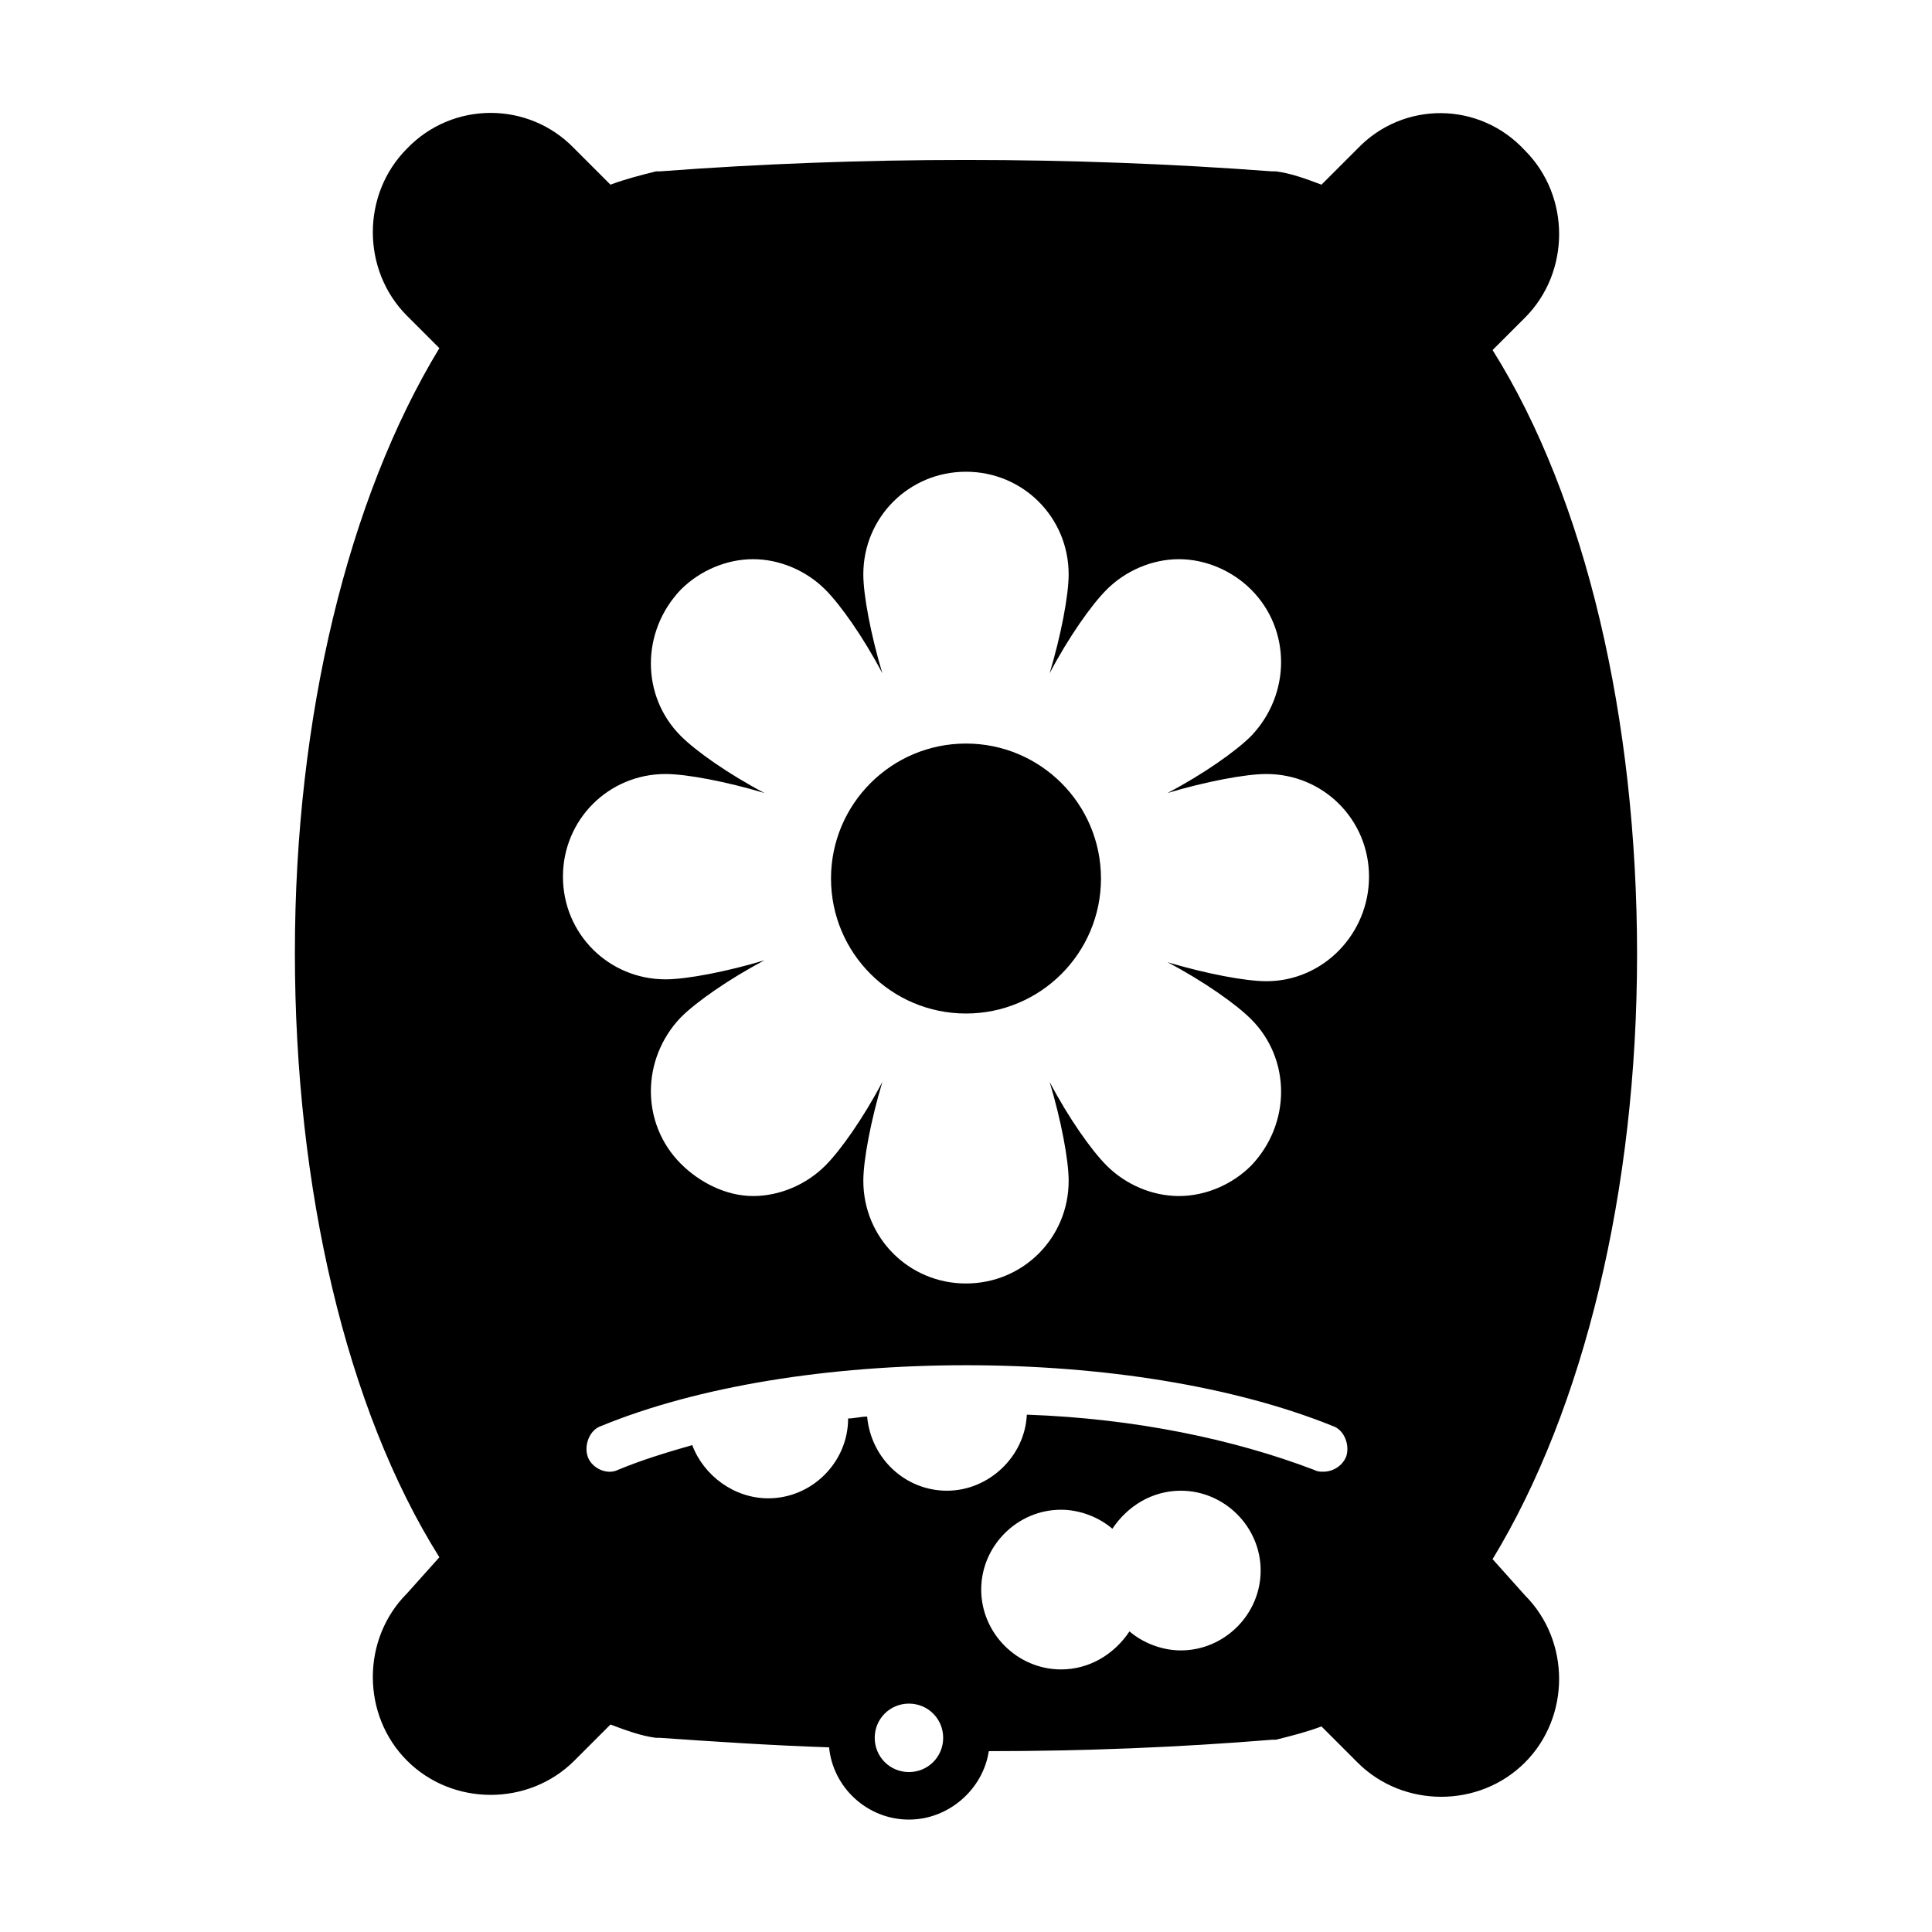
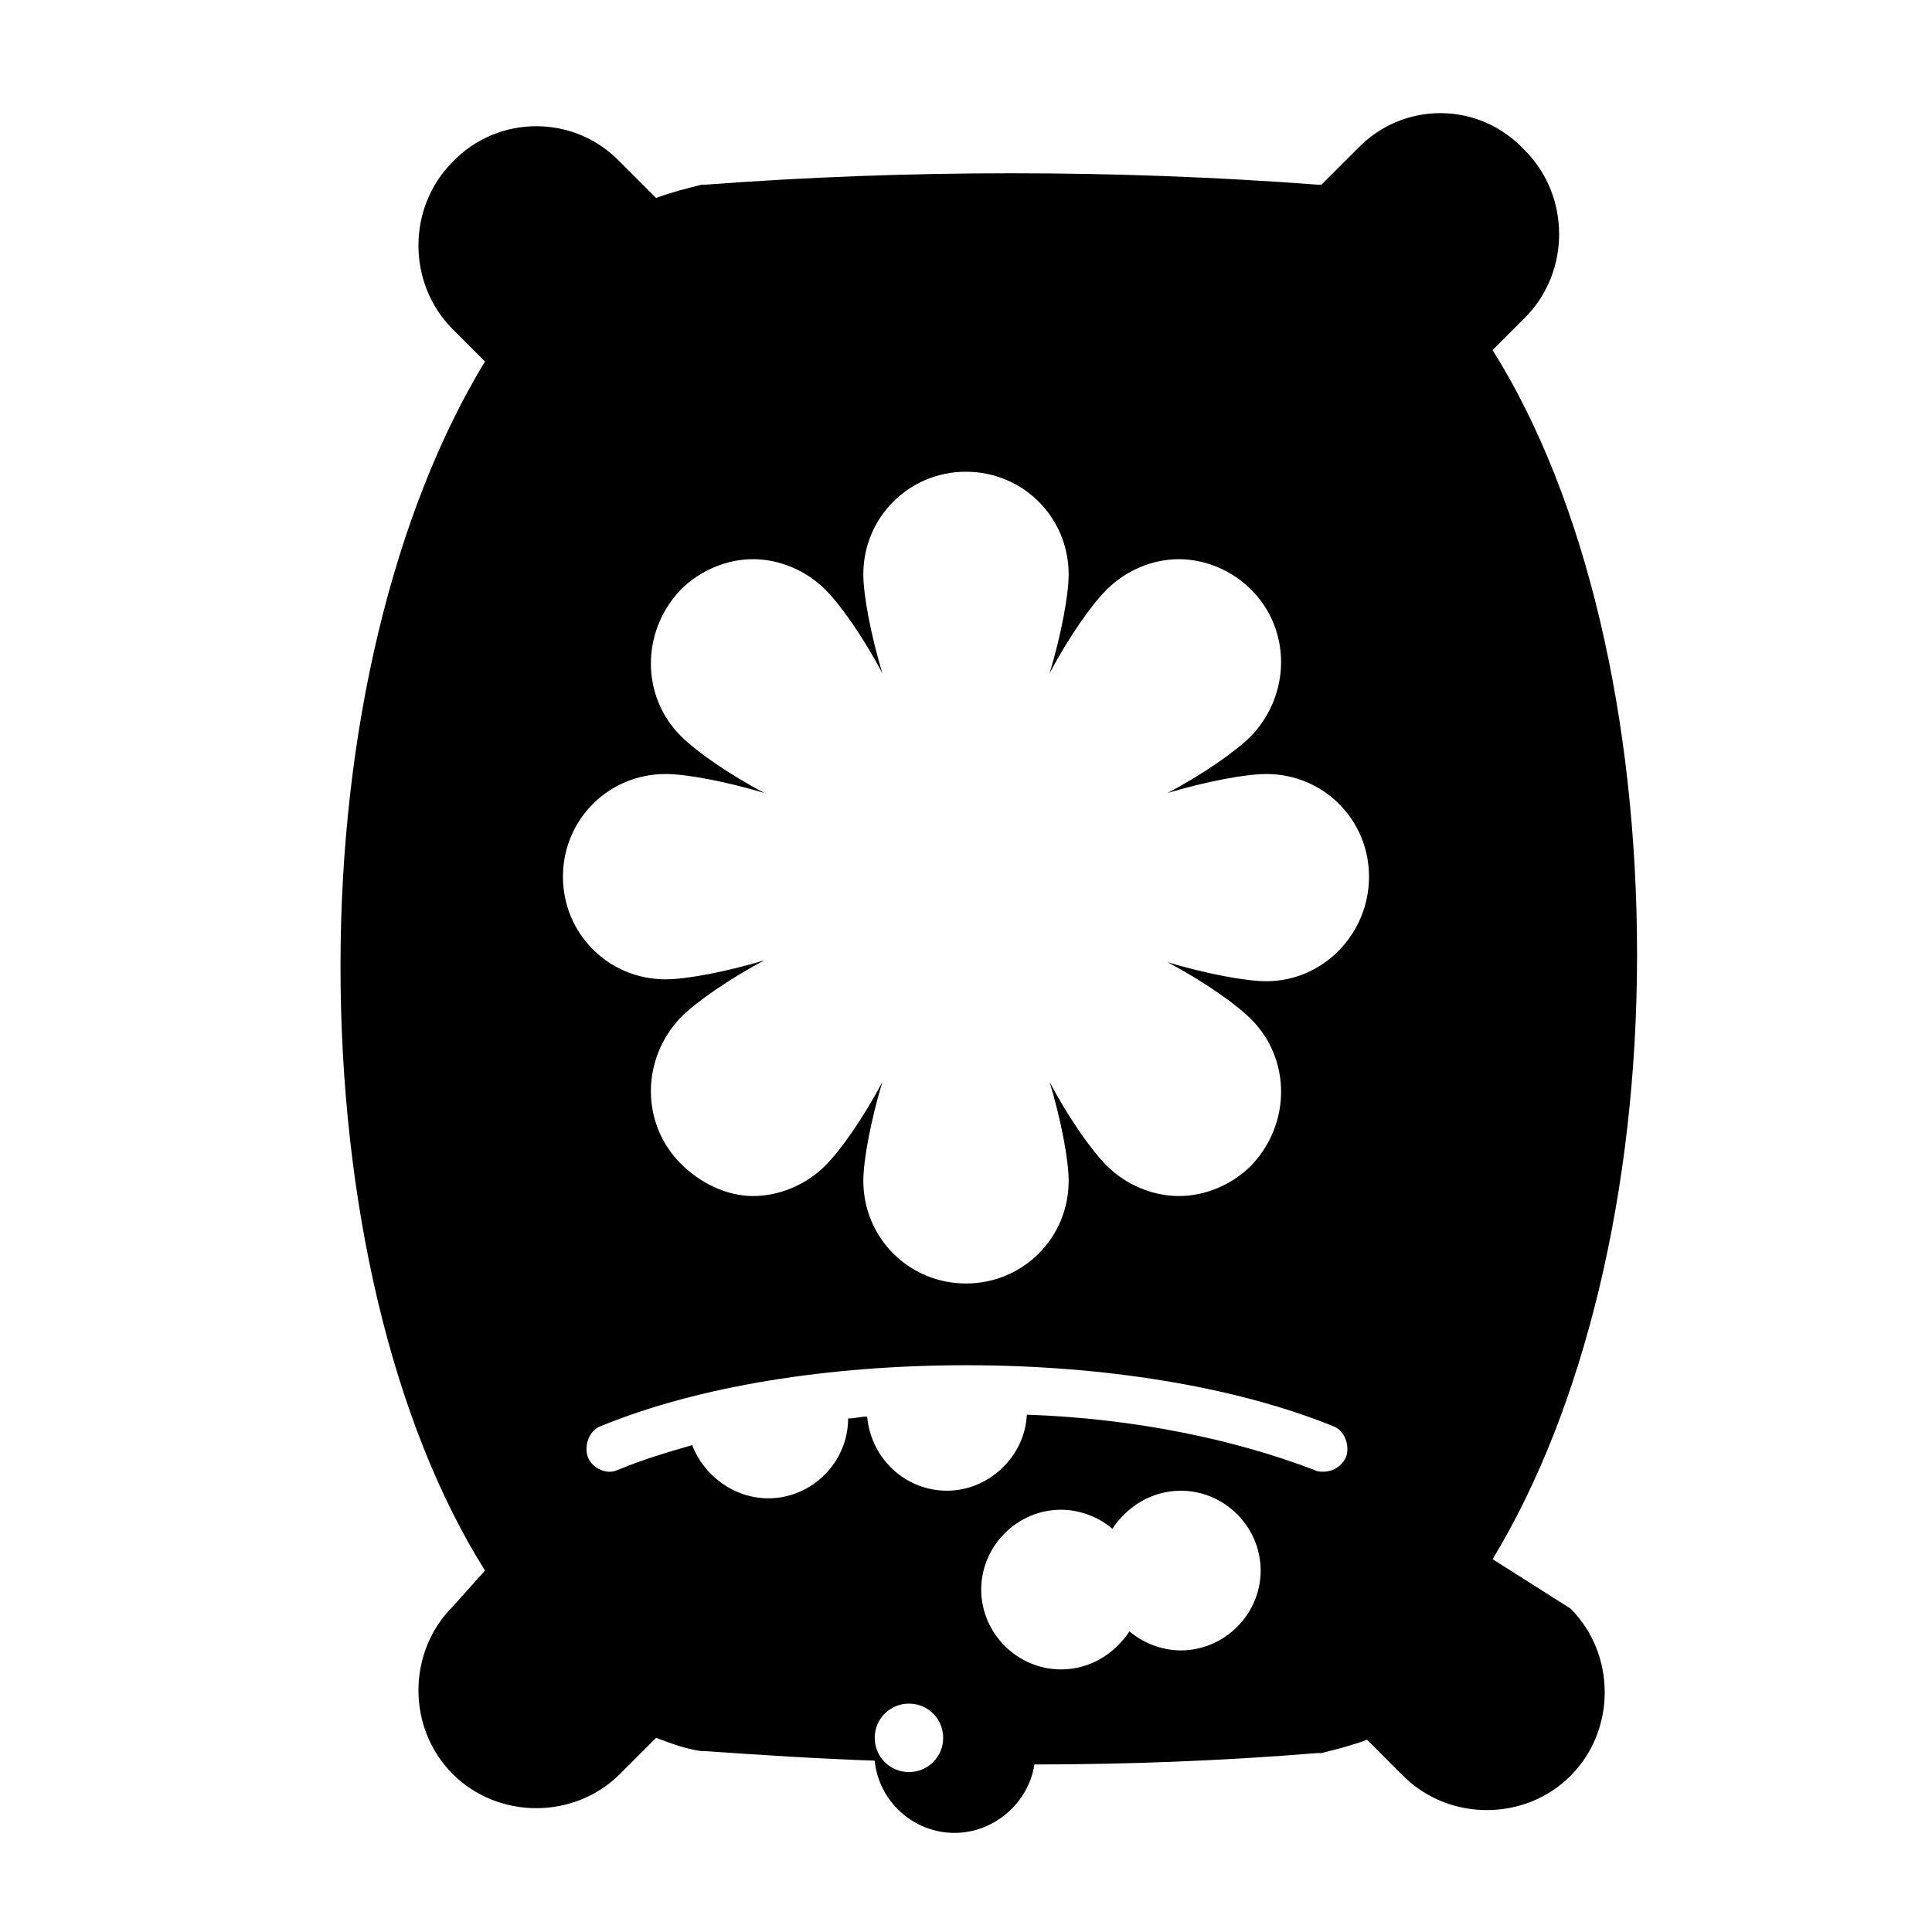
<svg xmlns="http://www.w3.org/2000/svg" fill="#000000" width="800px" height="800px" version="1.1" viewBox="144 144 512 512">
  <g>
-     <path d="m435.77 376.82c0 19.754-16.016 35.77-35.77 35.77-19.758 0-35.773-16.016-35.773-35.77 0-19.758 16.016-35.77 35.773-35.77 19.754 0 35.77 16.012 35.77 35.77" />
-     <path d="m539.55 557.19c24.184-39.801 38.289-97.738 38.289-160.21 0-62.473-13.602-120.91-38.289-160.21l8.566-8.566c12.09-12.09 12.09-32.242 0-44.336-12.094-13.098-32.246-13.098-44.336-0.504l-9.574 9.574c-4.031-1.512-8.062-3.023-12.09-3.527h-1.008c-53.402-4.031-108.82-4.031-162.23 0h-1.008c-4.031 1.008-8.062 2.016-12.09 3.527l-9.574-9.574c-12.094-12.594-32.246-12.594-44.336 0-12.09 12.09-12.09 32.242 0 44.336l8.566 8.566c-24.184 39.801-38.289 97.738-38.289 160.21s13.602 120.91 38.289 160.21l-8.566 9.57c-12.09 12.09-12.09 32.242 0 44.336 12.09 12.09 32.242 12.09 44.336 0l9.574-9.574c4.031 1.512 8.062 3.023 12.09 3.527h1.008c14.609 1.008 29.727 2.016 44.84 2.519 1.008 10.578 10.078 19.145 21.16 19.145 10.578 0 19.648-8.062 21.16-18.137 25.191 0 50.383-1.008 75.066-3.023h1.008c4.031-1.008 8.062-2.016 12.09-3.527l9.574 9.574c6.047 6.047 14.105 9.07 22.168 9.07s16.121-3.023 22.168-9.07c12.09-12.09 12.09-32.242 0-44.336zm-154.67 56.426c-5.039 0-9.07-4.031-9.07-9.07 0-5.039 4.031-9.07 9.07-9.07 5.039 0 9.07 4.031 9.07 9.07 0 5.039-4.031 9.07-9.07 9.07zm72.047-32.242c-5.039 0-10.078-2.016-13.602-5.039-4.031 6.047-10.578 10.078-18.137 10.078-11.586 0-21.16-9.574-21.16-21.16s9.574-21.16 21.16-21.16c5.039 0 10.078 2.016 13.602 5.039 4.031-6.047 10.578-10.078 18.137-10.078 11.586 0 21.16 9.574 21.16 21.16 0 11.586-9.574 21.16-21.16 21.16zm43.832-51.391c-1.008 2.519-3.527 4.031-6.047 4.031-1.008 0-1.512 0-2.519-0.504-21.16-8.062-47.359-13.602-76.074-14.609-0.504 11.082-10.078 20.152-21.16 20.152-11.082 0-20.152-8.566-21.16-19.648-1.512 0-3.527 0.504-5.039 0.504 0 11.586-9.574 21.16-21.16 21.16-9.07 0-17.129-6.047-20.152-14.105-7.055 2.016-13.602 4.031-19.648 6.551-3.023 1.512-7.055-0.504-8.062-3.527-1.008-3.023 0.504-7.055 3.527-8.062 25.695-10.582 60.457-16.125 96.734-16.125 36.273 0 71.039 5.543 97.234 16.121 3.023 1.012 4.535 5.039 3.527 8.062zm-21.16-125.95c-5.543 0-16.121-2.016-26.199-5.039 9.574 5.039 18.137 11.082 22.168 15.113 10.578 10.578 10.578 27.711 0 38.793-5.039 5.039-12.09 8.062-19.145 8.062-7.055 0-14.105-3.023-19.145-8.062-4.031-4.031-10.078-12.594-15.113-22.168 3.023 10.078 5.039 20.656 5.039 26.199 0 15.113-12.09 27.207-27.207 27.207-15.113 0-27.207-12.09-27.207-27.207 0-5.543 2.016-16.121 5.039-26.199-5.039 9.574-11.082 18.137-15.113 22.168-5.039 5.039-12.09 8.062-19.145 8.062-7.055 0.004-14.109-3.523-19.148-8.562-10.578-10.578-10.578-27.711 0-38.793 4.031-4.031 12.594-10.078 22.168-15.113-10.078 3.023-20.656 5.039-26.199 5.039-15.113 0-27.207-12.09-27.207-27.207 0-15.113 12.09-27.207 27.207-27.207 5.543 0 16.121 2.016 26.199 5.039-9.574-5.039-18.137-11.082-22.168-15.113-10.578-10.578-10.578-27.711 0-38.793 5.039-5.039 12.09-8.062 19.145-8.062 7.055 0 14.105 3.023 19.145 8.062 4.031 4.031 10.078 12.594 15.113 22.168-3.023-10.078-5.039-20.656-5.039-26.199 0-15.113 12.09-27.207 27.207-27.207 15.113 0 27.207 12.09 27.207 27.207 0 5.543-2.016 16.121-5.039 26.199 5.039-9.574 11.082-18.137 15.113-22.168 5.039-5.039 12.09-8.062 19.145-8.062s14.105 3.023 19.145 8.062c10.578 10.578 10.578 27.711 0 38.793-4.031 4.031-12.594 10.078-22.168 15.113 10.078-3.023 20.656-5.039 26.199-5.039 15.113 0 27.207 12.09 27.207 27.207 0 15.113-12.09 27.707-27.203 27.707z" />
+     <path d="m539.55 557.19c24.184-39.801 38.289-97.738 38.289-160.21 0-62.473-13.602-120.91-38.289-160.21l8.566-8.566c12.09-12.09 12.09-32.242 0-44.336-12.094-13.098-32.246-13.098-44.336-0.504l-9.574 9.574h-1.008c-53.402-4.031-108.82-4.031-162.23 0h-1.008c-4.031 1.008-8.062 2.016-12.09 3.527l-9.574-9.574c-12.094-12.594-32.246-12.594-44.336 0-12.09 12.09-12.09 32.242 0 44.336l8.566 8.566c-24.184 39.801-38.289 97.738-38.289 160.21s13.602 120.91 38.289 160.21l-8.566 9.57c-12.09 12.09-12.09 32.242 0 44.336 12.09 12.09 32.242 12.09 44.336 0l9.574-9.574c4.031 1.512 8.062 3.023 12.09 3.527h1.008c14.609 1.008 29.727 2.016 44.84 2.519 1.008 10.578 10.078 19.145 21.16 19.145 10.578 0 19.648-8.062 21.16-18.137 25.191 0 50.383-1.008 75.066-3.023h1.008c4.031-1.008 8.062-2.016 12.09-3.527l9.574 9.574c6.047 6.047 14.105 9.07 22.168 9.07s16.121-3.023 22.168-9.07c12.09-12.09 12.09-32.242 0-44.336zm-154.67 56.426c-5.039 0-9.07-4.031-9.07-9.07 0-5.039 4.031-9.07 9.07-9.07 5.039 0 9.07 4.031 9.07 9.07 0 5.039-4.031 9.07-9.07 9.07zm72.047-32.242c-5.039 0-10.078-2.016-13.602-5.039-4.031 6.047-10.578 10.078-18.137 10.078-11.586 0-21.16-9.574-21.16-21.16s9.574-21.16 21.16-21.16c5.039 0 10.078 2.016 13.602 5.039 4.031-6.047 10.578-10.078 18.137-10.078 11.586 0 21.16 9.574 21.16 21.16 0 11.586-9.574 21.16-21.16 21.16zm43.832-51.391c-1.008 2.519-3.527 4.031-6.047 4.031-1.008 0-1.512 0-2.519-0.504-21.16-8.062-47.359-13.602-76.074-14.609-0.504 11.082-10.078 20.152-21.16 20.152-11.082 0-20.152-8.566-21.16-19.648-1.512 0-3.527 0.504-5.039 0.504 0 11.586-9.574 21.16-21.16 21.16-9.07 0-17.129-6.047-20.152-14.105-7.055 2.016-13.602 4.031-19.648 6.551-3.023 1.512-7.055-0.504-8.062-3.527-1.008-3.023 0.504-7.055 3.527-8.062 25.695-10.582 60.457-16.125 96.734-16.125 36.273 0 71.039 5.543 97.234 16.121 3.023 1.012 4.535 5.039 3.527 8.062zm-21.16-125.95c-5.543 0-16.121-2.016-26.199-5.039 9.574 5.039 18.137 11.082 22.168 15.113 10.578 10.578 10.578 27.711 0 38.793-5.039 5.039-12.09 8.062-19.145 8.062-7.055 0-14.105-3.023-19.145-8.062-4.031-4.031-10.078-12.594-15.113-22.168 3.023 10.078 5.039 20.656 5.039 26.199 0 15.113-12.09 27.207-27.207 27.207-15.113 0-27.207-12.09-27.207-27.207 0-5.543 2.016-16.121 5.039-26.199-5.039 9.574-11.082 18.137-15.113 22.168-5.039 5.039-12.09 8.062-19.145 8.062-7.055 0.004-14.109-3.523-19.148-8.562-10.578-10.578-10.578-27.711 0-38.793 4.031-4.031 12.594-10.078 22.168-15.113-10.078 3.023-20.656 5.039-26.199 5.039-15.113 0-27.207-12.09-27.207-27.207 0-15.113 12.09-27.207 27.207-27.207 5.543 0 16.121 2.016 26.199 5.039-9.574-5.039-18.137-11.082-22.168-15.113-10.578-10.578-10.578-27.711 0-38.793 5.039-5.039 12.09-8.062 19.145-8.062 7.055 0 14.105 3.023 19.145 8.062 4.031 4.031 10.078 12.594 15.113 22.168-3.023-10.078-5.039-20.656-5.039-26.199 0-15.113 12.09-27.207 27.207-27.207 15.113 0 27.207 12.09 27.207 27.207 0 5.543-2.016 16.121-5.039 26.199 5.039-9.574 11.082-18.137 15.113-22.168 5.039-5.039 12.09-8.062 19.145-8.062s14.105 3.023 19.145 8.062c10.578 10.578 10.578 27.711 0 38.793-4.031 4.031-12.594 10.078-22.168 15.113 10.078-3.023 20.656-5.039 26.199-5.039 15.113 0 27.207 12.09 27.207 27.207 0 15.113-12.09 27.707-27.203 27.707z" />
  </g>
</svg>